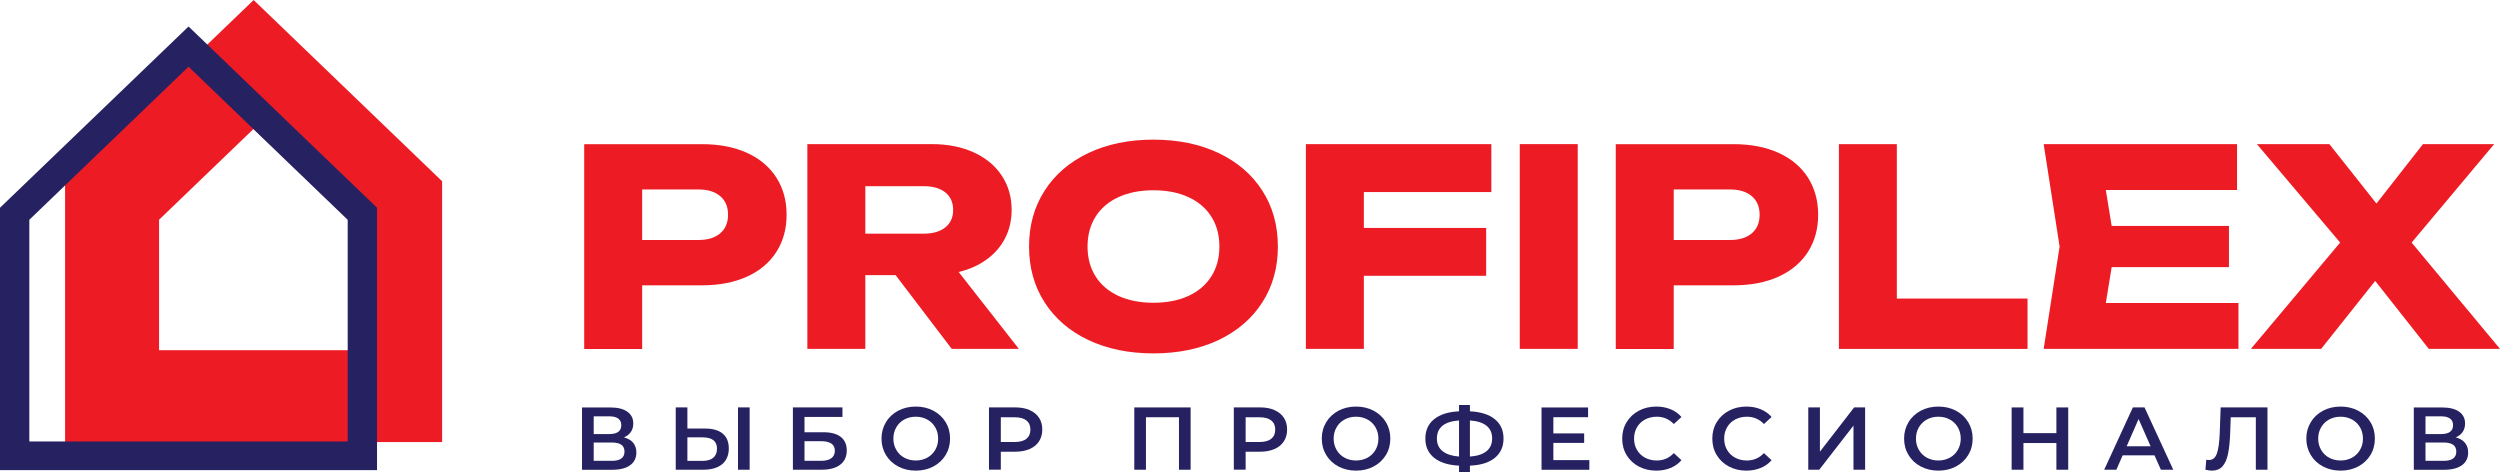
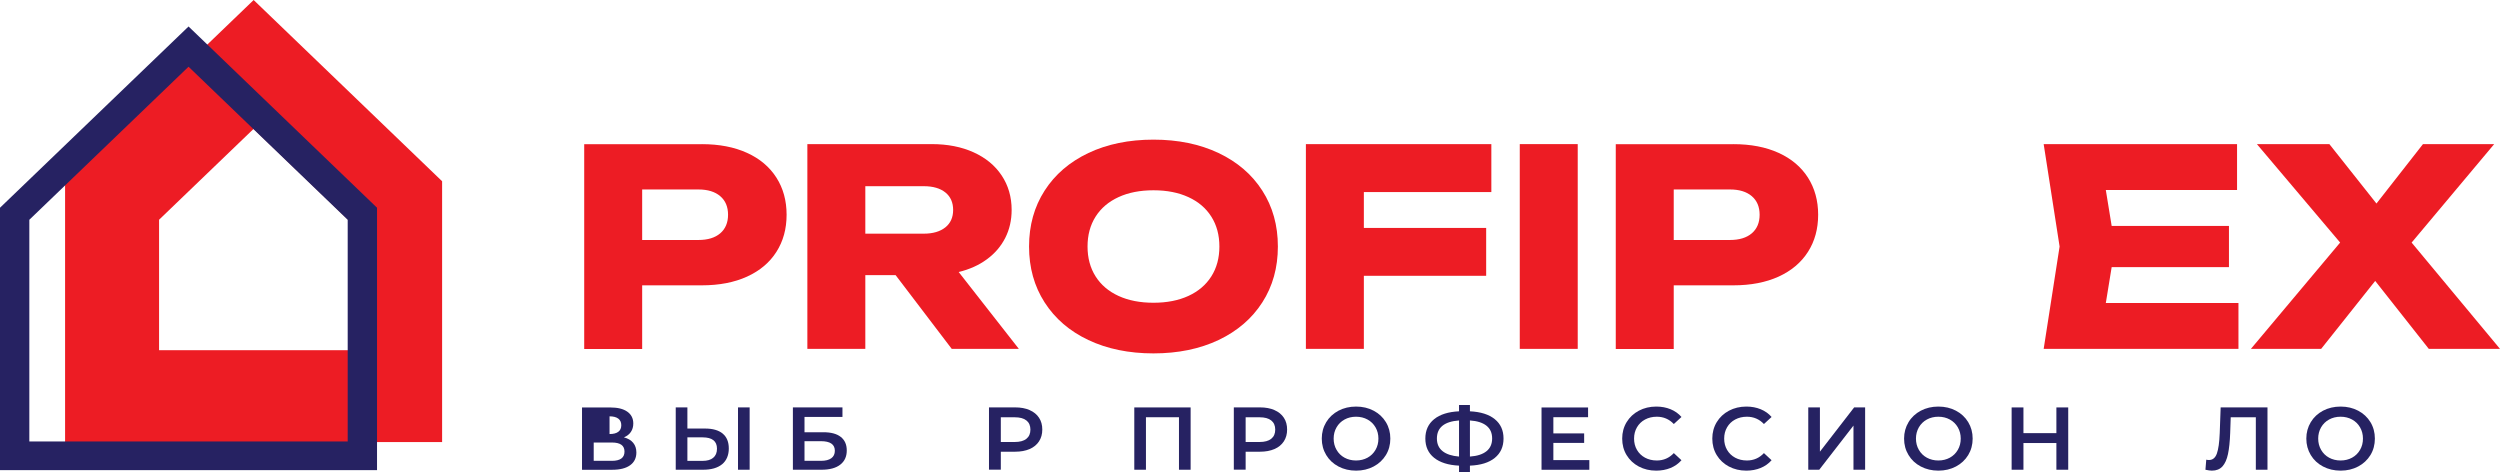
<svg xmlns="http://www.w3.org/2000/svg" width="180" height="34" viewBox="0 0 180 34" fill="none">
  <g clip-path="url(#clip0_2002_320)">
    <path d="M50.53 10.379C51.784 10.379 52.87 10.589 53.788 11.007C54.707 11.425 55.41 12.02 55.9 12.787C56.391 13.555 56.635 14.446 56.635 15.462C56.635 16.477 56.391 17.369 55.9 18.136C55.413 18.904 54.707 19.495 53.788 19.916C52.87 20.334 51.784 20.544 50.53 20.544H46.236V25.126H42.063V10.382H50.527L50.53 10.379ZM50.289 17.279C50.961 17.279 51.483 17.118 51.857 16.799C52.23 16.48 52.42 16.031 52.42 15.462C52.42 14.892 52.234 14.446 51.857 14.124C51.48 13.803 50.958 13.642 50.289 13.642H46.236V17.279H50.289Z" fill="#ED1C24" />
    <path d="M68.525 25.119L64.485 19.811H62.303V25.119H58.13V10.376H67.088C68.227 10.376 69.231 10.574 70.099 10.967C70.966 11.36 71.641 11.914 72.119 12.632C72.597 13.351 72.838 14.177 72.838 15.115C72.838 15.855 72.683 16.529 72.376 17.133C72.068 17.737 71.628 18.251 71.052 18.672C70.479 19.093 69.804 19.396 69.025 19.585L73.357 25.119H68.522H68.525ZM62.303 13.403V16.824H66.514C67.17 16.824 67.686 16.672 68.063 16.372C68.44 16.071 68.626 15.65 68.626 15.115C68.626 14.579 68.44 14.158 68.069 13.858C67.695 13.558 67.179 13.406 66.514 13.406H62.303V13.403Z" fill="#ED1C24" />
    <path d="M78.363 24.482C77.008 23.841 75.96 22.937 75.213 21.773C74.465 20.609 74.092 19.269 74.092 17.749C74.092 16.229 74.465 14.889 75.213 13.725C75.96 12.561 77.011 11.661 78.363 11.017C79.718 10.376 81.279 10.054 83.049 10.054C84.82 10.054 86.38 10.376 87.736 11.017C89.091 11.661 90.139 12.561 90.886 13.725C91.634 14.889 92.007 16.229 92.007 17.749C92.007 19.269 91.634 20.609 90.886 21.773C90.139 22.937 89.088 23.838 87.736 24.482C86.38 25.122 84.82 25.444 83.049 25.444C81.279 25.444 79.718 25.122 78.363 24.482ZM85.567 21.306C86.279 20.978 86.83 20.51 87.216 19.901C87.603 19.291 87.796 18.573 87.796 17.749C87.796 16.926 87.603 16.208 87.216 15.598C86.83 14.988 86.282 14.521 85.567 14.193C84.854 13.864 84.012 13.7 83.049 13.7C82.087 13.7 81.245 13.864 80.532 14.193C79.82 14.521 79.269 14.988 78.882 15.598C78.496 16.208 78.303 16.926 78.303 17.749C78.303 18.573 78.496 19.291 78.882 19.901C79.269 20.51 79.817 20.978 80.532 21.306C81.245 21.634 82.084 21.798 83.049 21.798C84.015 21.798 84.854 21.634 85.567 21.306Z" fill="#ED1C24" />
    <path d="M107.377 10.379V13.827H98.198V16.412H107.004V19.86H98.198V25.119H94.024V10.376H107.374L107.377 10.379Z" fill="#ED1C24" />
    <path d="M109.423 25.119V10.376H113.596V25.119H109.423Z" fill="#ED1C24" />
    <path d="M124.802 10.379C126.056 10.379 127.142 10.589 128.061 11.007C128.979 11.425 129.682 12.02 130.173 12.787C130.66 13.555 130.907 14.446 130.907 15.462C130.907 16.477 130.663 17.369 130.173 18.136C129.682 18.904 128.979 19.495 128.061 19.916C127.142 20.334 126.056 20.544 124.802 20.544H120.509V25.126H116.335V10.382H124.799L124.802 10.379ZM124.562 17.279C125.233 17.279 125.755 17.118 126.129 16.799C126.503 16.48 126.693 16.031 126.693 15.462C126.693 14.892 126.506 14.446 126.129 14.124C125.752 13.803 125.23 13.642 124.562 13.642H120.509V17.279H124.562Z" fill="#ED1C24" />
-     <path d="M136.572 10.379V21.495H145.983V25.122H132.402V10.379H136.575H136.572Z" fill="#ED1C24" />
    <path d="M152.04 19.232L151.619 21.817H161.169V25.119H147.145L148.291 17.749L147.145 10.379H161.068V13.682H151.619L152.04 16.267H160.485V19.235H152.04V19.232Z" fill="#ED1C24" />
    <path d="M173.635 17.464L180 25.119H174.873L171.014 20.226L167.122 25.119H162.065L168.49 17.464L162.499 10.379H167.717L171.105 14.654L174.452 10.379H179.579L173.639 17.464H173.635Z" fill="#ED1C24" />
-     <path d="M45.59 31.883C45.742 32.069 45.819 32.301 45.819 32.579C45.819 32.972 45.67 33.279 45.372 33.495C45.074 33.712 44.644 33.824 44.08 33.824H41.905V29.338H43.957C44.473 29.338 44.875 29.437 45.163 29.639C45.451 29.84 45.597 30.125 45.597 30.49C45.597 30.725 45.54 30.926 45.423 31.1C45.306 31.273 45.141 31.4 44.922 31.49C45.214 31.567 45.438 31.697 45.59 31.883ZM42.747 31.251H43.887C44.163 31.251 44.371 31.199 44.517 31.09C44.663 30.982 44.732 30.824 44.732 30.617C44.732 30.409 44.66 30.248 44.517 30.14C44.371 30.032 44.163 29.976 43.887 29.976H42.747V31.251ZM44.964 32.514C44.964 32.078 44.663 31.861 44.058 31.861H42.747V33.18H44.058C44.66 33.18 44.964 32.957 44.964 32.514Z" fill="#262262" />
+     <path d="M45.59 31.883C45.742 32.069 45.819 32.301 45.819 32.579C45.819 32.972 45.67 33.279 45.372 33.495C45.074 33.712 44.644 33.824 44.08 33.824H41.905V29.338H43.957C44.473 29.338 44.875 29.437 45.163 29.639C45.451 29.84 45.597 30.125 45.597 30.49C45.597 30.725 45.54 30.926 45.423 31.1C45.306 31.273 45.141 31.4 44.922 31.49C45.214 31.567 45.438 31.697 45.59 31.883ZM42.747 31.251H43.887C44.163 31.251 44.371 31.199 44.517 31.09C44.663 30.982 44.732 30.824 44.732 30.617C44.732 30.409 44.66 30.248 44.517 30.14C44.371 30.032 44.163 29.976 43.887 29.976V31.251ZM44.964 32.514C44.964 32.078 44.663 31.861 44.058 31.861H42.747V33.18H44.058C44.66 33.18 44.964 32.957 44.964 32.514Z" fill="#262262" />
    <path d="M52.031 31.217C52.326 31.459 52.474 31.818 52.474 32.291C52.474 32.765 52.313 33.164 51.99 33.427C51.667 33.69 51.211 33.821 50.625 33.821H48.653V29.335H49.492V30.855H50.765C51.316 30.855 51.737 30.976 52.034 31.217H52.031ZM51.354 32.957C51.534 32.808 51.623 32.589 51.623 32.304C51.623 31.762 51.278 31.49 50.587 31.49H49.492V33.183H50.587C50.92 33.183 51.176 33.108 51.354 32.96V32.957ZM53.136 29.335H53.975V33.821H53.136V29.335Z" fill="#262262" />
    <path d="M57.085 29.335H60.657V30.019H57.924V31.121H59.282C59.833 31.121 60.251 31.233 60.536 31.459C60.821 31.681 60.967 32.007 60.967 32.431C60.967 32.876 60.809 33.217 60.495 33.458C60.181 33.7 59.732 33.821 59.152 33.821H57.088V29.335H57.085ZM59.105 33.18C59.434 33.18 59.681 33.118 59.852 32.994C60.023 32.87 60.109 32.691 60.109 32.455C60.109 31.994 59.773 31.765 59.105 31.765H57.924V33.18H59.105Z" fill="#262262" />
-     <path d="M64.671 33.588C64.295 33.39 64 33.115 63.788 32.762C63.576 32.409 63.468 32.016 63.468 31.579C63.468 31.143 63.576 30.75 63.788 30.397C64 30.044 64.298 29.769 64.671 29.57C65.048 29.372 65.469 29.273 65.938 29.273C66.407 29.273 66.828 29.372 67.201 29.57C67.578 29.769 67.873 30.044 68.085 30.394C68.3 30.744 68.405 31.14 68.405 31.579C68.405 32.019 68.297 32.415 68.085 32.765C67.87 33.115 67.575 33.39 67.201 33.588C66.825 33.786 66.404 33.886 65.938 33.886C65.473 33.886 65.048 33.786 64.671 33.588ZM66.761 32.954C67.005 32.821 67.198 32.632 67.338 32.39C67.477 32.149 67.547 31.88 67.547 31.579C67.547 31.279 67.477 31.01 67.338 30.768C67.198 30.527 67.005 30.338 66.761 30.205C66.518 30.072 66.242 30.004 65.935 30.004C65.628 30.004 65.352 30.072 65.109 30.205C64.865 30.338 64.671 30.527 64.532 30.768C64.393 31.01 64.323 31.279 64.323 31.579C64.323 31.88 64.393 32.149 64.532 32.39C64.671 32.632 64.865 32.821 65.109 32.954C65.352 33.087 65.628 33.155 65.935 33.155C66.242 33.155 66.518 33.087 66.761 32.954Z" fill="#262262" />
    <path d="M74.133 29.527C74.427 29.654 74.655 29.84 74.81 30.078C74.969 30.317 75.045 30.601 75.045 30.929C75.045 31.258 74.966 31.536 74.81 31.777C74.652 32.019 74.427 32.205 74.133 32.332C73.838 32.459 73.49 32.523 73.094 32.523H72.059V33.817H71.207V29.332H73.094C73.493 29.332 73.838 29.397 74.133 29.524V29.527ZM73.902 31.592C74.095 31.437 74.19 31.217 74.19 30.933C74.19 30.648 74.095 30.428 73.902 30.273C73.709 30.118 73.427 30.044 73.056 30.044H72.059V31.824H73.056C73.427 31.824 73.709 31.747 73.902 31.595V31.592Z" fill="#262262" />
    <path d="M85.725 29.335V33.821H84.886V30.041H82.508V33.821H81.669V29.335H85.725Z" fill="#262262" />
    <path d="M91.76 29.527C92.055 29.654 92.283 29.84 92.438 30.078C92.597 30.317 92.672 30.601 92.672 30.929C92.672 31.258 92.593 31.536 92.438 31.777C92.28 32.019 92.055 32.205 91.76 32.332C91.466 32.459 91.118 32.523 90.722 32.523H89.686V33.817H88.835V29.332H90.722C91.121 29.332 91.466 29.397 91.76 29.524V29.527ZM91.529 31.592C91.722 31.437 91.817 31.217 91.817 30.933C91.817 30.648 91.722 30.428 91.529 30.273C91.336 30.118 91.054 30.044 90.684 30.044H89.686V31.824H90.684C91.054 31.824 91.336 31.747 91.529 31.595V31.592Z" fill="#262262" />
    <path d="M96.371 33.588C95.994 33.39 95.7 33.115 95.487 32.762C95.275 32.409 95.168 32.016 95.168 31.579C95.168 31.143 95.275 30.75 95.487 30.397C95.7 30.044 95.997 29.769 96.371 29.57C96.748 29.372 97.169 29.273 97.638 29.273C98.106 29.273 98.527 29.372 98.901 29.57C99.278 29.769 99.572 30.044 99.784 30.394C99.997 30.744 100.104 31.14 100.104 31.579C100.104 32.019 99.997 32.415 99.784 32.765C99.569 33.115 99.275 33.39 98.901 33.588C98.524 33.786 98.103 33.886 97.638 33.886C97.172 33.886 96.748 33.786 96.371 33.588ZM98.461 32.954C98.705 32.821 98.898 32.632 99.037 32.39C99.177 32.149 99.246 31.88 99.246 31.579C99.246 31.279 99.177 31.01 99.037 30.768C98.898 30.527 98.705 30.338 98.461 30.205C98.217 30.072 97.942 30.004 97.634 30.004C97.327 30.004 97.052 30.072 96.808 30.205C96.564 30.338 96.371 30.527 96.232 30.768C96.092 31.01 96.023 31.279 96.023 31.579C96.023 31.88 96.092 32.149 96.232 32.39C96.371 32.632 96.564 32.821 96.808 32.954C97.052 33.087 97.327 33.155 97.634 33.155C97.942 33.155 98.217 33.087 98.461 32.954Z" fill="#262262" />
    <path d="M107.624 32.969C107.206 33.31 106.608 33.495 105.835 33.526V34H105.05V33.526C104.277 33.489 103.679 33.3 103.258 32.963C102.837 32.626 102.625 32.161 102.625 31.573C102.625 30.985 102.837 30.521 103.258 30.18C103.679 29.84 104.277 29.651 105.05 29.614V29.159H105.835V29.614C106.608 29.651 107.206 29.84 107.624 30.18C108.045 30.521 108.254 30.985 108.254 31.573C108.254 32.161 108.045 32.629 107.624 32.969ZM103.866 32.483C104.138 32.7 104.534 32.83 105.05 32.873V30.273C103.989 30.351 103.457 30.784 103.457 31.573C103.457 31.963 103.593 32.267 103.866 32.483ZM107.029 32.486C107.301 32.267 107.434 31.96 107.434 31.567C107.434 31.174 107.298 30.867 107.026 30.651C106.754 30.434 106.355 30.307 105.835 30.273V32.873C106.361 32.836 106.757 32.706 107.029 32.486Z" fill="#262262" />
    <path d="M114.432 33.124V33.824H110.99V29.338H114.341V30.038H111.842V31.205H114.059V31.889H111.842V33.127H114.432V33.124Z" fill="#262262" />
    <path d="M117.991 33.588C117.618 33.39 117.326 33.115 117.114 32.765C116.902 32.415 116.798 32.019 116.798 31.579C116.798 31.14 116.905 30.744 117.117 30.394C117.33 30.044 117.624 29.769 117.998 29.57C118.371 29.372 118.789 29.273 119.252 29.273C119.628 29.273 119.97 29.338 120.281 29.465C120.591 29.592 120.854 29.778 121.066 30.022L120.515 30.53C120.183 30.18 119.774 30.004 119.29 30.004C118.976 30.004 118.694 30.072 118.444 30.205C118.194 30.338 118.001 30.527 117.862 30.765C117.722 31.004 117.653 31.276 117.653 31.579C117.653 31.883 117.722 32.155 117.862 32.394C118.001 32.632 118.197 32.821 118.444 32.954C118.691 33.087 118.976 33.155 119.29 33.155C119.774 33.155 120.183 32.978 120.515 32.623L121.066 33.136C120.851 33.381 120.588 33.567 120.278 33.694C119.964 33.821 119.622 33.886 119.245 33.886C118.783 33.886 118.365 33.786 117.991 33.588Z" fill="#262262" />
    <path d="M124.479 33.588C124.106 33.39 123.814 33.115 123.602 32.765C123.39 32.415 123.286 32.019 123.286 31.579C123.286 31.14 123.393 30.744 123.605 30.394C123.818 30.044 124.112 29.769 124.486 29.57C124.859 29.372 125.277 29.273 125.74 29.273C126.116 29.273 126.458 29.338 126.769 29.465C127.079 29.592 127.342 29.778 127.554 30.022L127.003 30.53C126.671 30.18 126.262 30.004 125.778 30.004C125.464 30.004 125.182 30.072 124.932 30.205C124.682 30.338 124.489 30.527 124.35 30.765C124.21 31.004 124.141 31.276 124.141 31.579C124.141 31.883 124.21 32.155 124.35 32.394C124.489 32.632 124.685 32.821 124.932 32.954C125.179 33.087 125.464 33.155 125.778 33.155C126.262 33.155 126.671 32.978 127.003 32.623L127.554 33.136C127.339 33.381 127.076 33.567 126.766 33.694C126.452 33.821 126.11 33.886 125.733 33.886C125.271 33.886 124.853 33.786 124.479 33.588Z" fill="#262262" />
    <path d="M130.195 29.335H131.034V32.52L133.497 29.335H134.289V33.821H133.45V30.642L130.986 33.821H130.195V29.335Z" fill="#262262" />
    <path d="M138.298 33.588C137.921 33.39 137.626 33.115 137.414 32.762C137.199 32.409 137.094 32.016 137.094 31.579C137.094 31.143 137.202 30.75 137.414 30.397C137.626 30.044 137.924 29.769 138.298 29.57C138.675 29.372 139.096 29.273 139.564 29.273C140.033 29.273 140.454 29.372 140.828 29.57C141.205 29.769 141.499 30.044 141.711 30.394C141.923 30.744 142.031 31.14 142.031 31.579C142.031 32.019 141.923 32.415 141.711 32.765C141.496 33.115 141.201 33.39 140.828 33.588C140.451 33.786 140.03 33.886 139.564 33.886C139.099 33.886 138.675 33.786 138.298 33.588ZM140.388 32.954C140.631 32.821 140.825 32.632 140.964 32.39C141.103 32.149 141.173 31.88 141.173 31.579C141.173 31.279 141.103 31.01 140.964 30.768C140.825 30.527 140.631 30.338 140.388 30.205C140.144 30.072 139.868 30.004 139.561 30.004C139.254 30.004 138.979 30.072 138.735 30.205C138.491 30.338 138.298 30.527 138.158 30.768C138.019 31.01 137.949 31.279 137.949 31.579C137.949 31.88 138.019 32.149 138.158 32.39C138.298 32.632 138.491 32.821 138.735 32.954C138.979 33.087 139.254 33.155 139.561 33.155C139.868 33.155 140.144 33.087 140.388 32.954Z" fill="#262262" />
    <path d="M148.912 29.335V33.821H148.06V31.898H145.688V33.821H144.837V29.335H145.688V31.186H148.06V29.335H148.912Z" fill="#262262" />
-     <path d="M155.124 32.783H152.832L152.379 33.821H151.502L153.566 29.335H154.406L156.476 33.821H155.584L155.124 32.783ZM154.843 32.13L153.978 30.171L153.12 32.13H154.843Z" fill="#262262" />
    <path d="M163.259 29.335V33.821H162.42V30.041H160.612L160.574 31.162C160.552 31.79 160.498 32.297 160.415 32.691C160.333 33.081 160.2 33.378 160.016 33.582C159.833 33.783 159.579 33.886 159.256 33.886C159.142 33.886 158.987 33.864 158.791 33.821L158.851 33.096C158.908 33.112 158.975 33.121 159.047 33.121C159.313 33.121 159.503 32.966 159.614 32.657C159.725 32.347 159.795 31.858 159.82 31.192L159.887 29.335H163.262H163.259Z" fill="#262262" />
    <path d="M167.258 33.588C166.881 33.39 166.587 33.115 166.375 32.762C166.163 32.409 166.055 32.016 166.055 31.579C166.055 31.143 166.163 30.75 166.375 30.397C166.587 30.044 166.885 29.769 167.258 29.57C167.635 29.372 168.056 29.273 168.525 29.273C168.993 29.273 169.415 29.372 169.788 29.57C170.165 29.769 170.459 30.044 170.672 30.394C170.884 30.744 170.991 31.14 170.991 31.579C170.991 32.019 170.884 32.415 170.672 32.765C170.456 33.115 170.162 33.39 169.788 33.588C169.411 33.786 168.99 33.886 168.525 33.886C168.059 33.886 167.635 33.786 167.258 33.588ZM169.348 32.954C169.592 32.821 169.785 32.632 169.924 32.39C170.064 32.149 170.133 31.88 170.133 31.579C170.133 31.279 170.064 31.01 169.924 30.768C169.785 30.527 169.592 30.338 169.348 30.205C169.104 30.072 168.829 30.004 168.522 30.004C168.214 30.004 167.939 30.072 167.695 30.205C167.451 30.338 167.258 30.527 167.119 30.768C166.98 31.01 166.91 31.279 166.91 31.579C166.91 31.88 166.98 32.149 167.119 32.39C167.258 32.632 167.451 32.821 167.695 32.954C167.939 33.087 168.214 33.155 168.522 33.155C168.829 33.155 169.104 33.087 169.348 32.954Z" fill="#262262" />
-     <path d="M177.479 31.883C177.631 32.069 177.707 32.301 177.707 32.579C177.707 32.972 177.559 33.279 177.261 33.495C176.963 33.712 176.533 33.824 175.969 33.824H173.794V29.338H175.846C176.362 29.338 176.764 29.437 177.052 29.639C177.34 29.84 177.486 30.125 177.486 30.49C177.486 30.725 177.429 30.926 177.312 31.1C177.194 31.273 177.03 31.4 176.811 31.49C177.103 31.567 177.327 31.697 177.479 31.883ZM174.636 31.251H175.776C176.051 31.251 176.26 31.199 176.406 31.09C176.552 30.982 176.621 30.824 176.621 30.617C176.621 30.409 176.549 30.248 176.406 30.14C176.26 30.032 176.051 29.976 175.776 29.976H174.636V31.251ZM176.853 32.514C176.853 32.078 176.552 31.861 175.947 31.861H174.636V33.18H175.947C176.549 33.18 176.853 32.957 176.853 32.514Z" fill="#262262" />
    <path d="M18.261 9.274L25.072 15.821V25.215H11.453V15.821L18.264 9.274M18.264 0L4.686 13.05V31.827H31.832V13.05L18.261 0L18.264 0Z" fill="#ED1C24" />
    <path d="M13.575 4.804L25.034 15.824V31.787H2.112V15.824L13.575 4.804ZM13.575 1.907L0 14.957V33.851H27.146V14.957L13.575 1.907Z" fill="#262262" />
  </g>
  <defs>
    <clipPath id="clip0_2002_320">
      <rect width="180" height="34" fill="white" />
    </clipPath>
  </defs>
</svg>